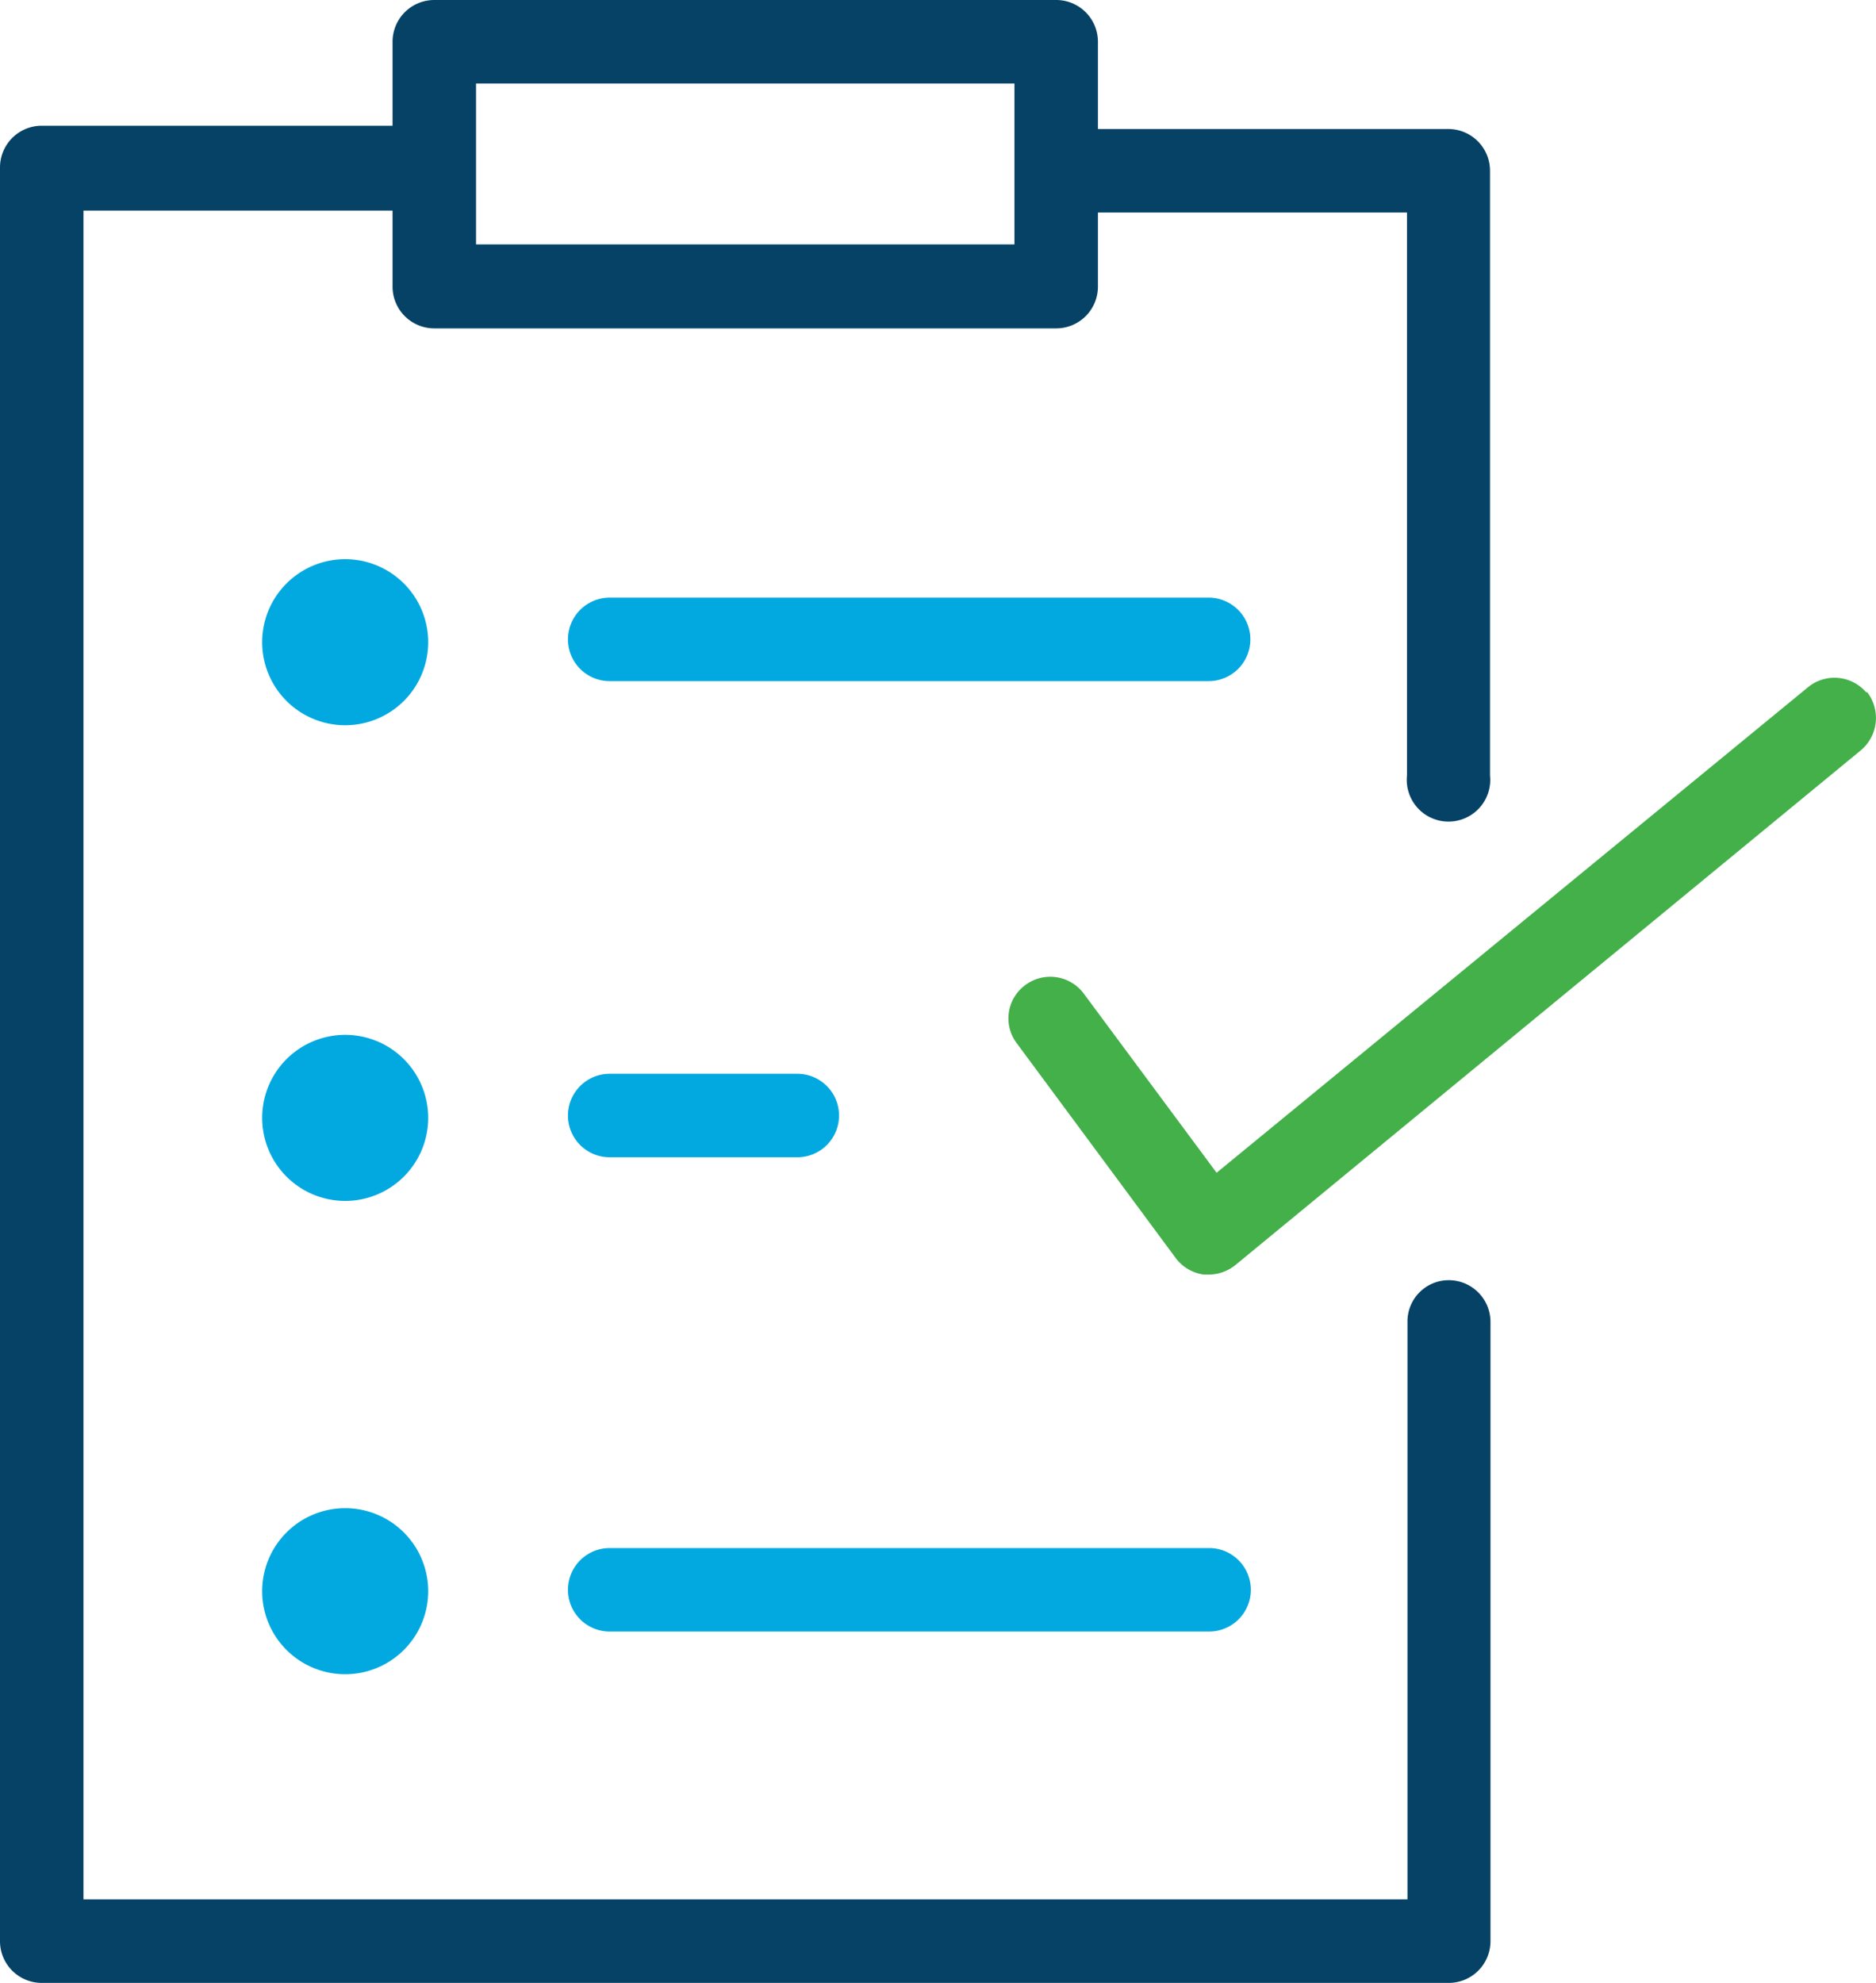
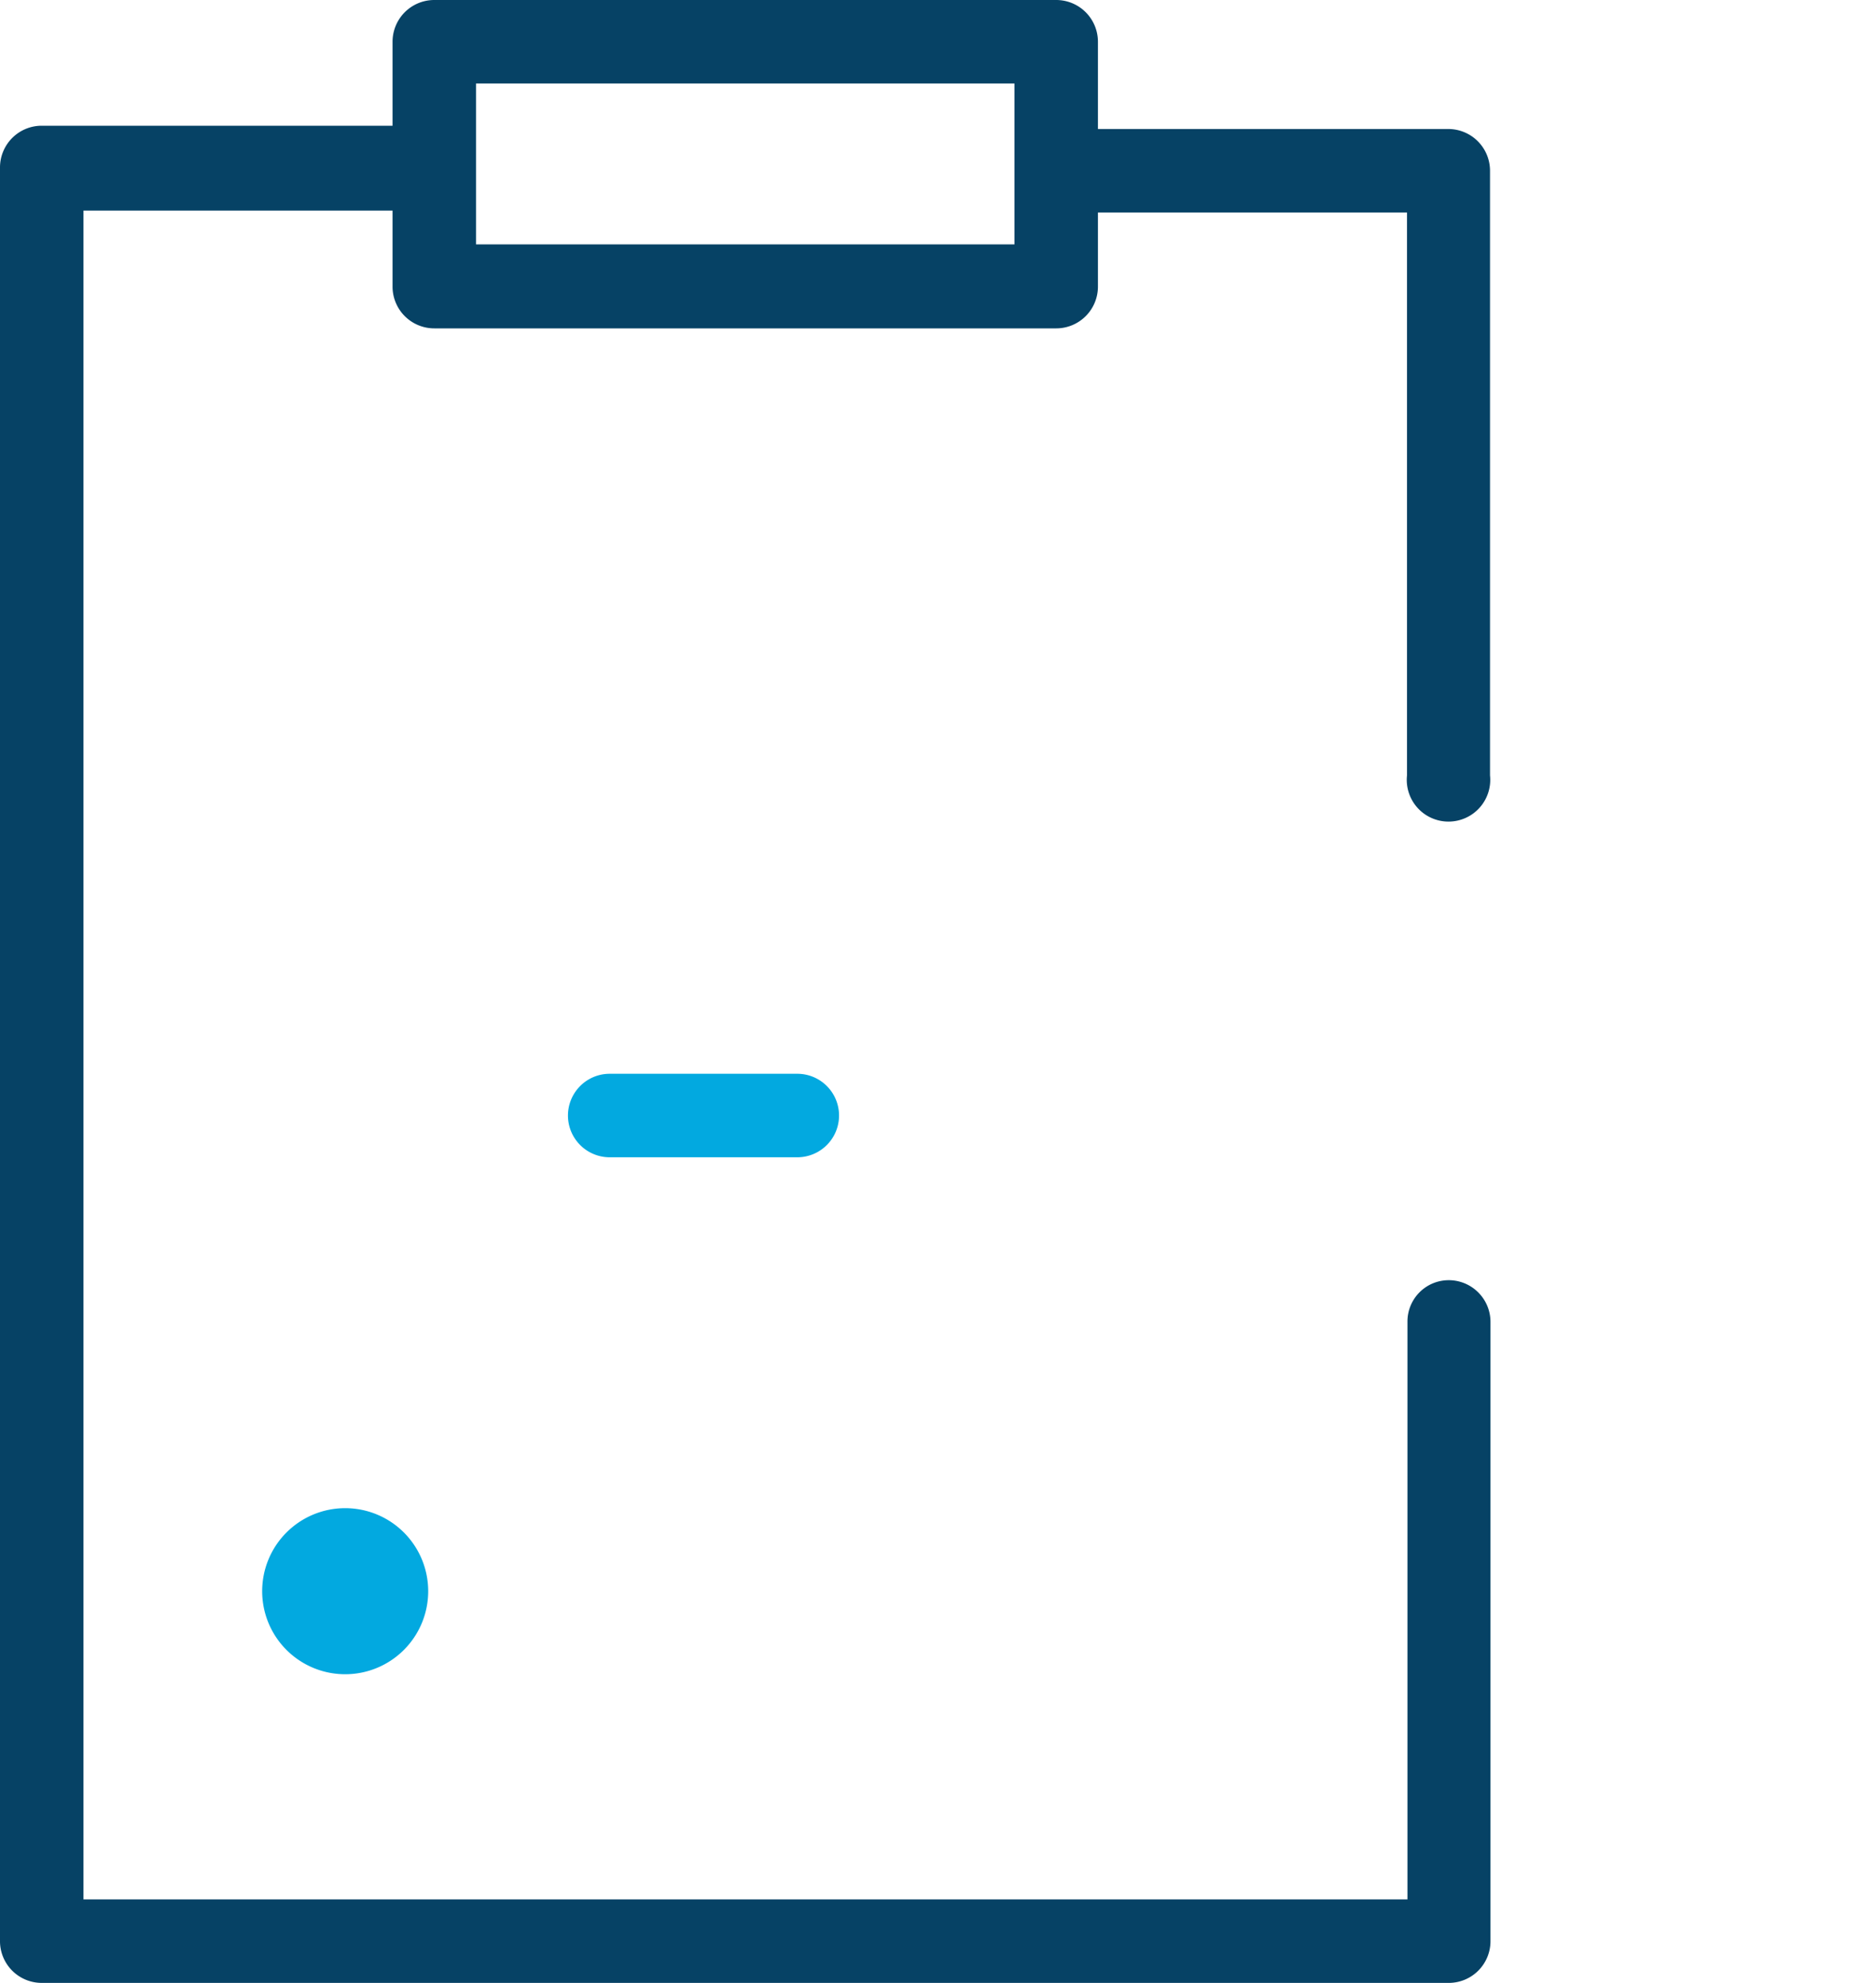
<svg xmlns="http://www.w3.org/2000/svg" width="40" height="42.27" viewBox="0 0 40 42.27">
  <defs>
    <style>.cls-1{fill:#064265;}.cls-2{fill:#43b049;}.cls-3{fill:#02a9e0;}</style>
  </defs>
  <title>4</title>
  <g id="Layer_2" data-name="Layer 2">
    <g id="Layer_1-2" data-name="Layer 1">
      <path class="cls-1" d="M30.89,27.29a.88.88,0,0,0-.88.89V40.49H1.78v-36H8.37V6.1A.89.89,0,0,0,9.26,7H22.52a.89.89,0,0,0,.89-.89V4.53H30v12a.89.89,0,1,0,1.77,0V3.64a.89.89,0,0,0-.89-.89H23.41V.89A.89.89,0,0,0,22.52,0H9.26a.89.89,0,0,0-.89.89V2.68H.89A.89.89,0,0,0,0,3.57v37.8a.89.89,0,0,0,.89.9h30a.89.89,0,0,0,.89-.9V28.18a.89.89,0,0,0-.89-.89M10.15,1.78H21.63V5.21H10.15Z" />
-       <path class="cls-2" d="M39.8,14.77a.89.89,0,0,0-1.25-.12L25.94,25,23.1,21.17A.89.89,0,0,0,21.86,21a.88.88,0,0,0-.18,1.24l3.39,4.58a.89.89,0,0,0,.6.35h.11a.91.91,0,0,0,.57-.21L39.67,16a.9.9,0,0,0,.13-1.26" />
-       <path class="cls-3" d="M25.78,33H13a.89.89,0,0,0,0,1.78H25.78a.89.89,0,0,0,0-1.78" />
-       <path class="cls-3" d="M13,14.52H25.77a.89.89,0,1,0,0-1.78H13a.89.89,0,1,0,0,1.78" />
-       <path class="cls-3" d="M7.36,11.92a1.77,1.77,0,1,0,1.77,1.77,1.77,1.77,0,0,0-1.77-1.77" />
-       <path class="cls-3" d="M7.36,22.06a1.77,1.77,0,1,0,1.77,1.77,1.77,1.77,0,0,0-1.77-1.77" />
      <path class="cls-3" d="M7.36,32.15a1.77,1.77,0,1,0,1.77,1.77,1.77,1.77,0,0,0-1.77-1.77" />
      <path class="cls-3" d="M17,22.89H13a.89.89,0,0,0,0,1.78h4a.89.89,0,0,0,0-1.78" />
    </g>
  </g>
</svg>